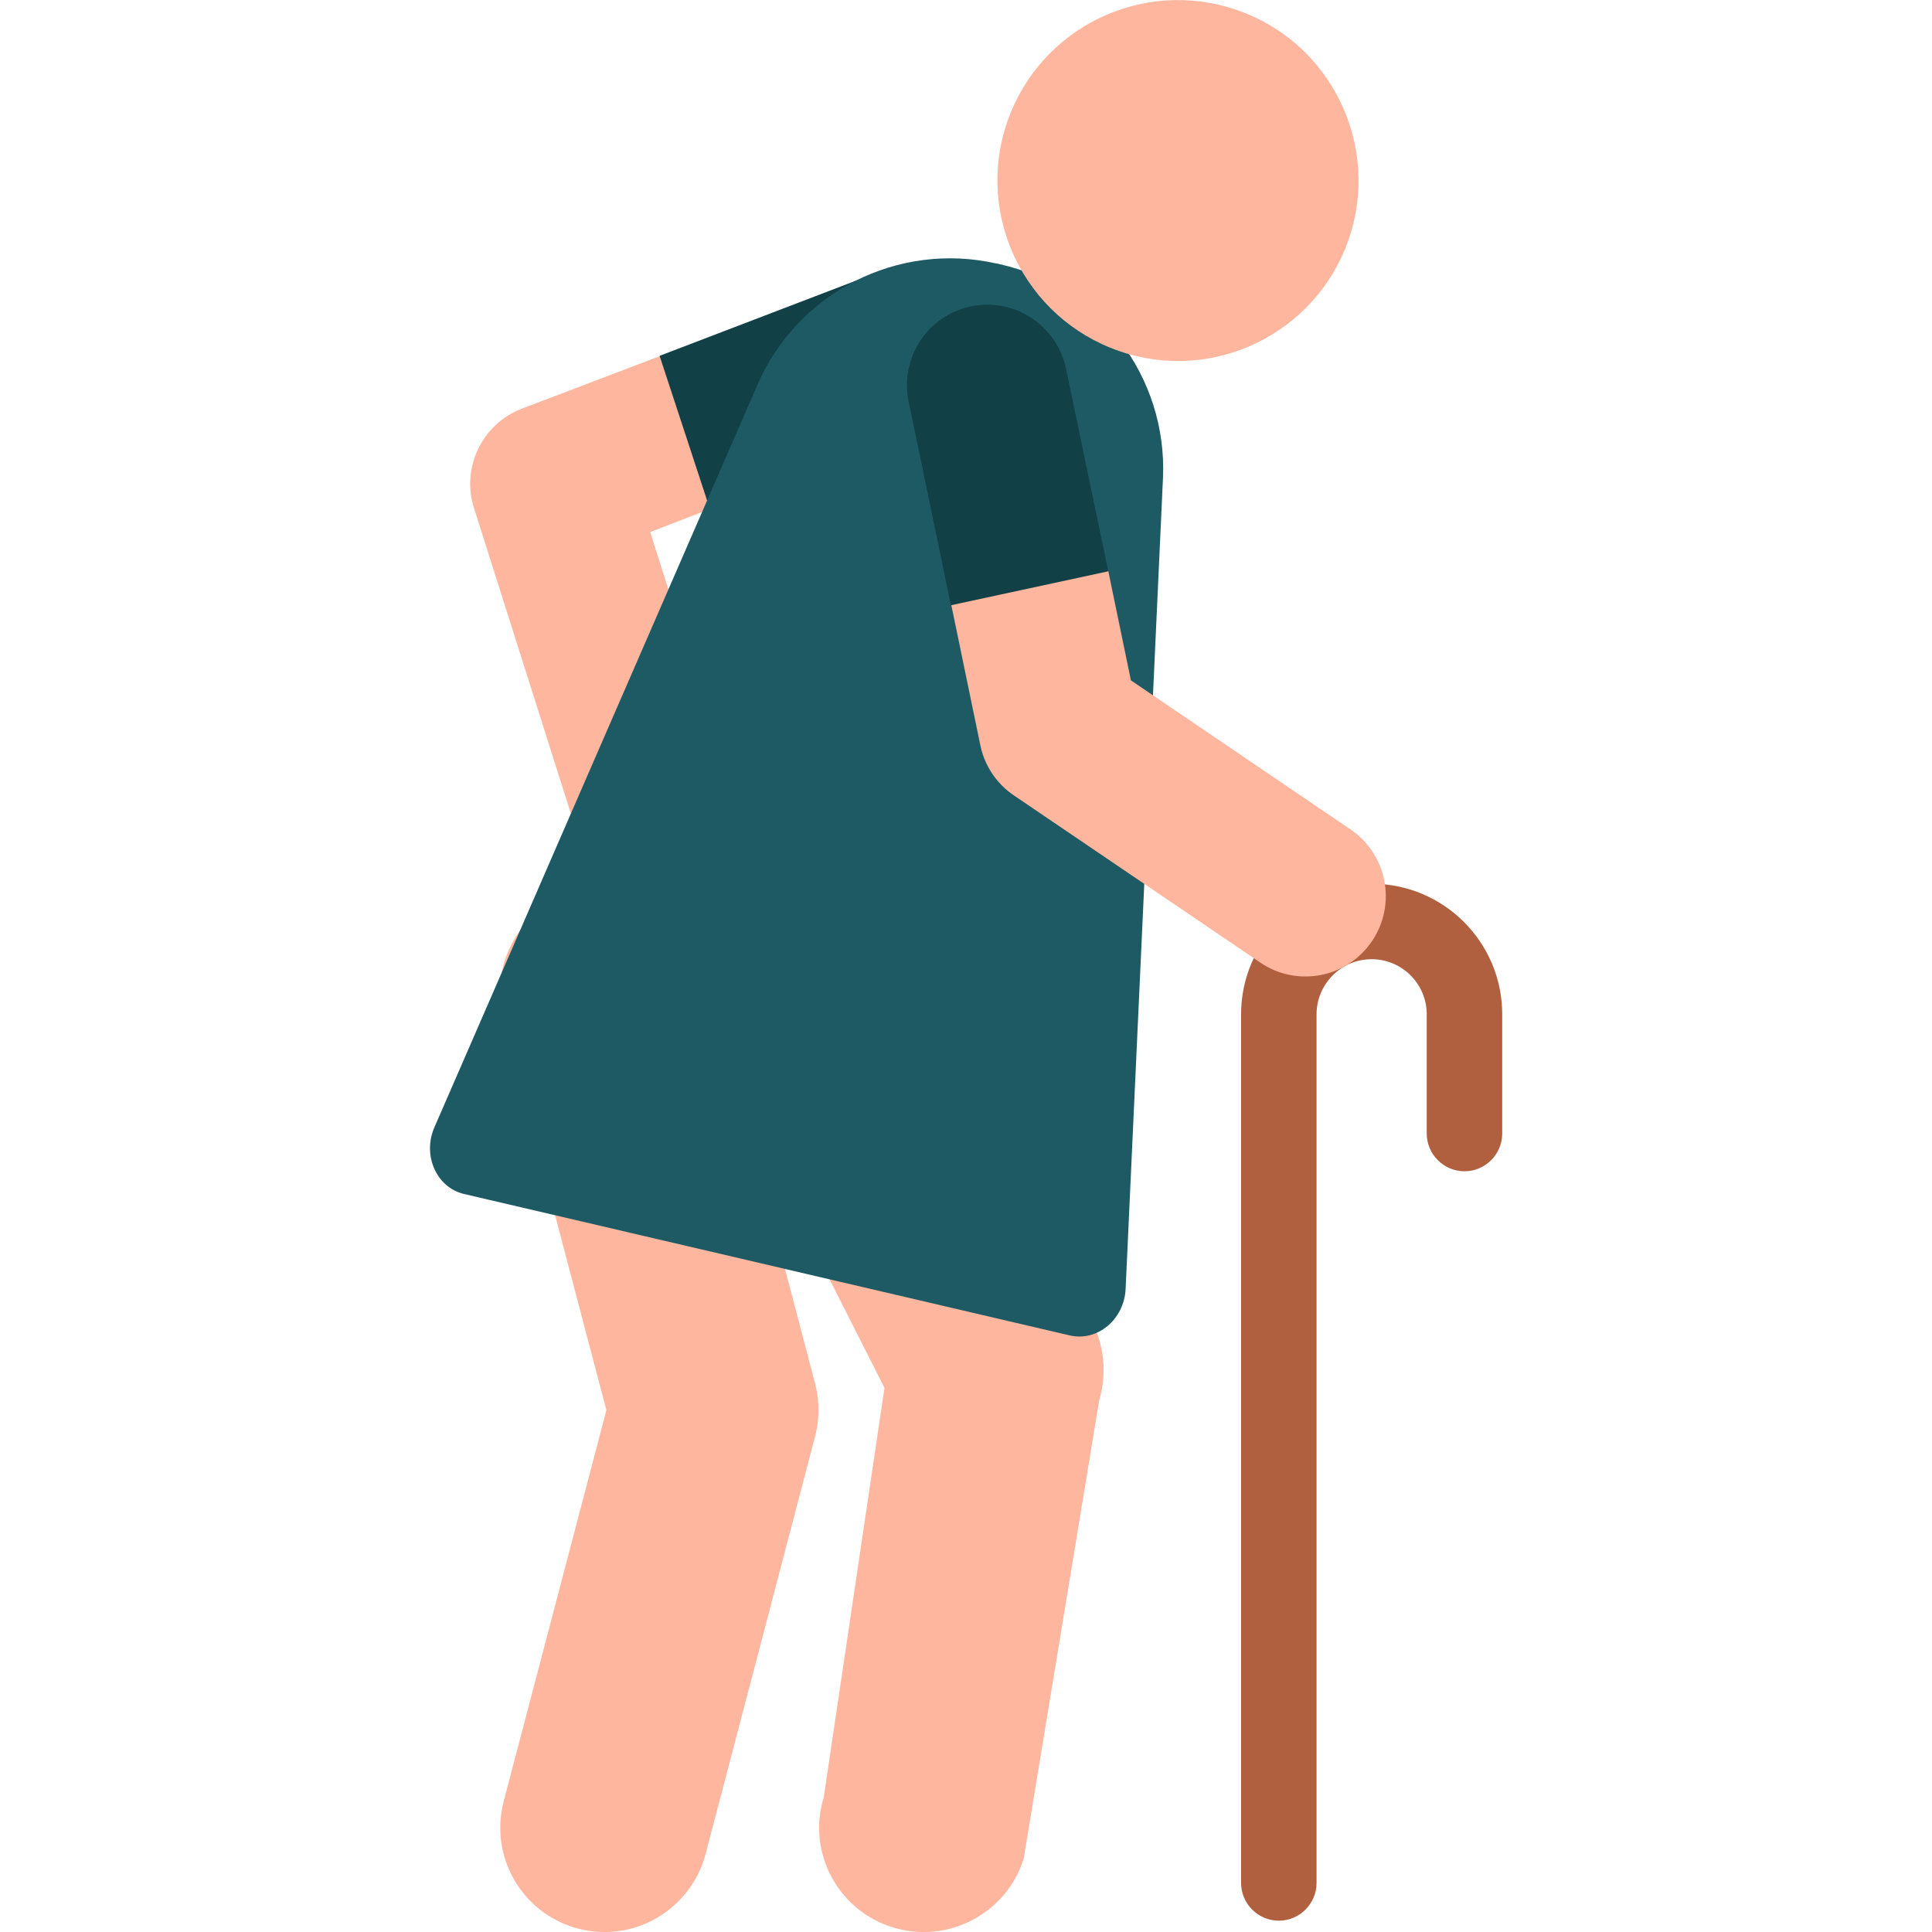
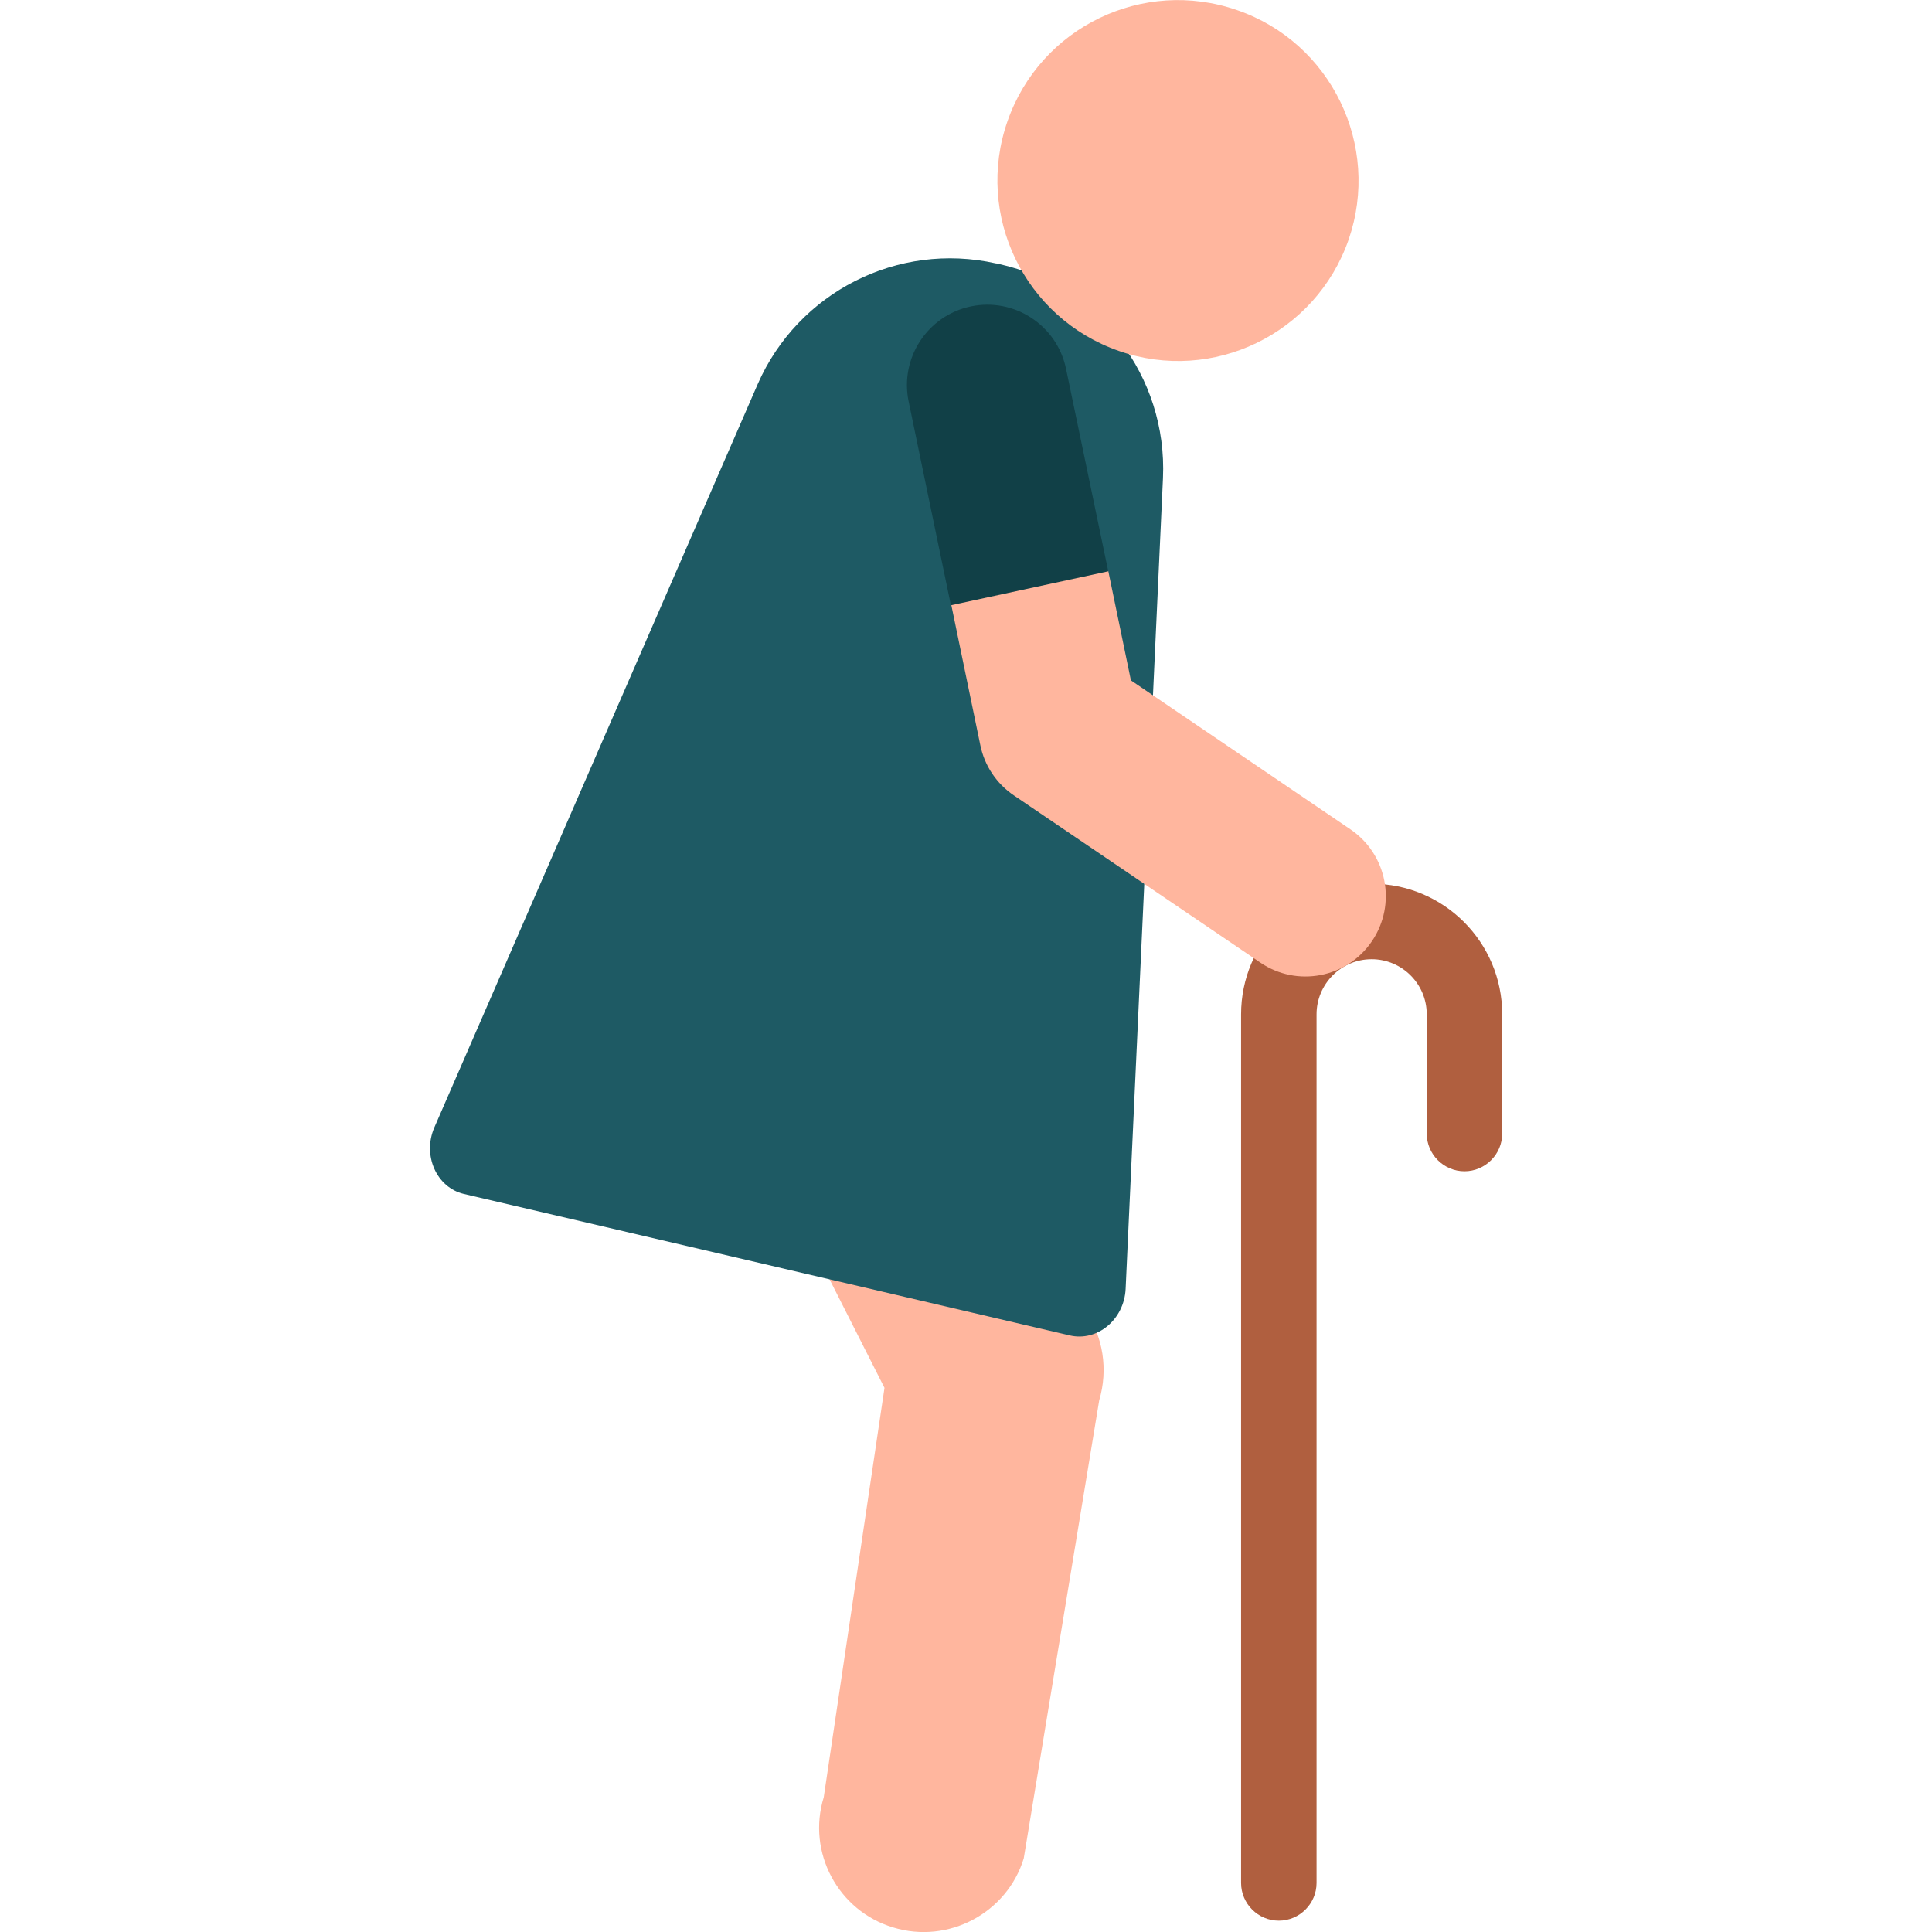
<svg xmlns="http://www.w3.org/2000/svg" version="1.1" id="Layer_1" x="0px" y="0px" viewBox="0 0 512 512" style="enable-background:new 0 0 512 512;" xml:space="preserve">
  <style type="text/css">
	.st0{fill:#FFB69E;}
	.st1{fill:#114047;}
	.st2{fill:#1E5A64;}
	.st3{fill:#B05F3F;}
</style>
  <g>
    <g id="XMLID_5247_">
-       <path class="st0" d="M156.9,233.3l-31.3-98.7c-3.4-10.7,2.2-22.3,12.7-26.3l36.5-13.9l20.3,14l-7,26.5l-15.8,6.1l25.3,79.6    c3.6,11.2-2.6,23.2-13.8,26.7C172.5,250.7,160.5,244.5,156.9,233.3z" />
-     </g>
+       </g>
    <g id="XMLID_404_">
-       <path class="st1" d="M256.9,85.7c-4.2-11-16.5-16.5-27.5-12.3l-54.6,20.9l13.3,40.5l56.5-21.6C255.6,109,261.1,96.7,256.9,85.7z" />
-     </g>
+       </g>
    <g>
      <g id="XMLID_413_">
-         <path class="st0" d="M153.2,511.1c-14.8-3.9-23.6-19-19.7-33.8l27.2-103.6L133.4,270c-3.9-14.8,4.9-29.9,19.7-33.8     c14.8-3.9,29.9,4.9,33.8,19.7l29.1,110.7c1.2,4.6,1.2,9.5,0,14.1L187,491.3C183.1,506.1,168,515,153.2,511.1L153.2,511.1z" />
-       </g>
+         </g>
      <g id="XMLID_412_">
        <path class="st0" d="M236.7,510.8c-14.6-4.4-22.9-19.9-18.4-34.5l16.1-108.5l-45-88.9c-8.7-12.5-5.7-29.8,6.9-38.5     c12.5-8.7,29.8-5.7,38.5,6.9l52.7,99.9c4.9,7,6.2,15.8,3.8,23.9l-20,121.4C266.9,506.9,251.4,515.3,236.7,510.8z" />
      </g>
      <g>
        <path class="st2" d="M115.1,298.8c-3.2,7.4,0.6,15.9,7.8,17.6c35.1,8.2,125.5,29.3,160.6,37.5c7.3,1.7,14.4-4.2,14.8-12.3     l9.9-214.9c1.2-26.9-17-50.8-43.3-56.7c-0.3-0.1-0.7-0.2-1-0.2c-26-5.8-52.4,7.6-63.1,32L115.1,298.8z" />
      </g>
      <path class="st0" d="M327.9,2.7C302.9-6,275.7,7.2,267,32.1s4.5,52.2,29.5,60.9c24.9,8.7,52.2-4.5,60.9-29.5    C366,38.6,352.8,11.3,327.9,2.7z" />
    </g>
    <g>
      <path class="st3" d="M338.9,509c-5.5,0-10-4.5-10-10V268.8c0-19.1,15.5-34.6,34.6-34.6c19.1,0,34.6,15.5,34.6,34.6v31.6    c0,5.5-4.5,10-10,10c-5.5,0-10-4.5-10-10v-31.6c0-8.1-6.6-14.6-14.6-14.6c-8.1,0-14.6,6.6-14.6,14.6V499    C348.9,504.5,344.4,509,338.9,509z" />
    </g>
    <g id="XMLID_5307_">
      <path class="st0" d="M334,255.1l-65.3-44.3c-4.6-3.1-7.8-7.9-8.9-13.3l-7.7-37.2l18-19.4l23.6,10.4l6,29l58.2,39.5    c9.7,6.6,12.3,19.8,5.7,29.6C357,259.2,343.7,261.7,334,255.1L334,255.1z" />
    </g>
    <g id="XMLID_403_">
      <path class="st1" d="M293.7,151.4l-11.2-53.7c-2.4-11.5-13.7-18.9-25.2-16.5c-11.5,2.4-18.9,13.7-16.5,25.2l11.2,54L293.7,151.4z" />
    </g>
  </g>
</svg>